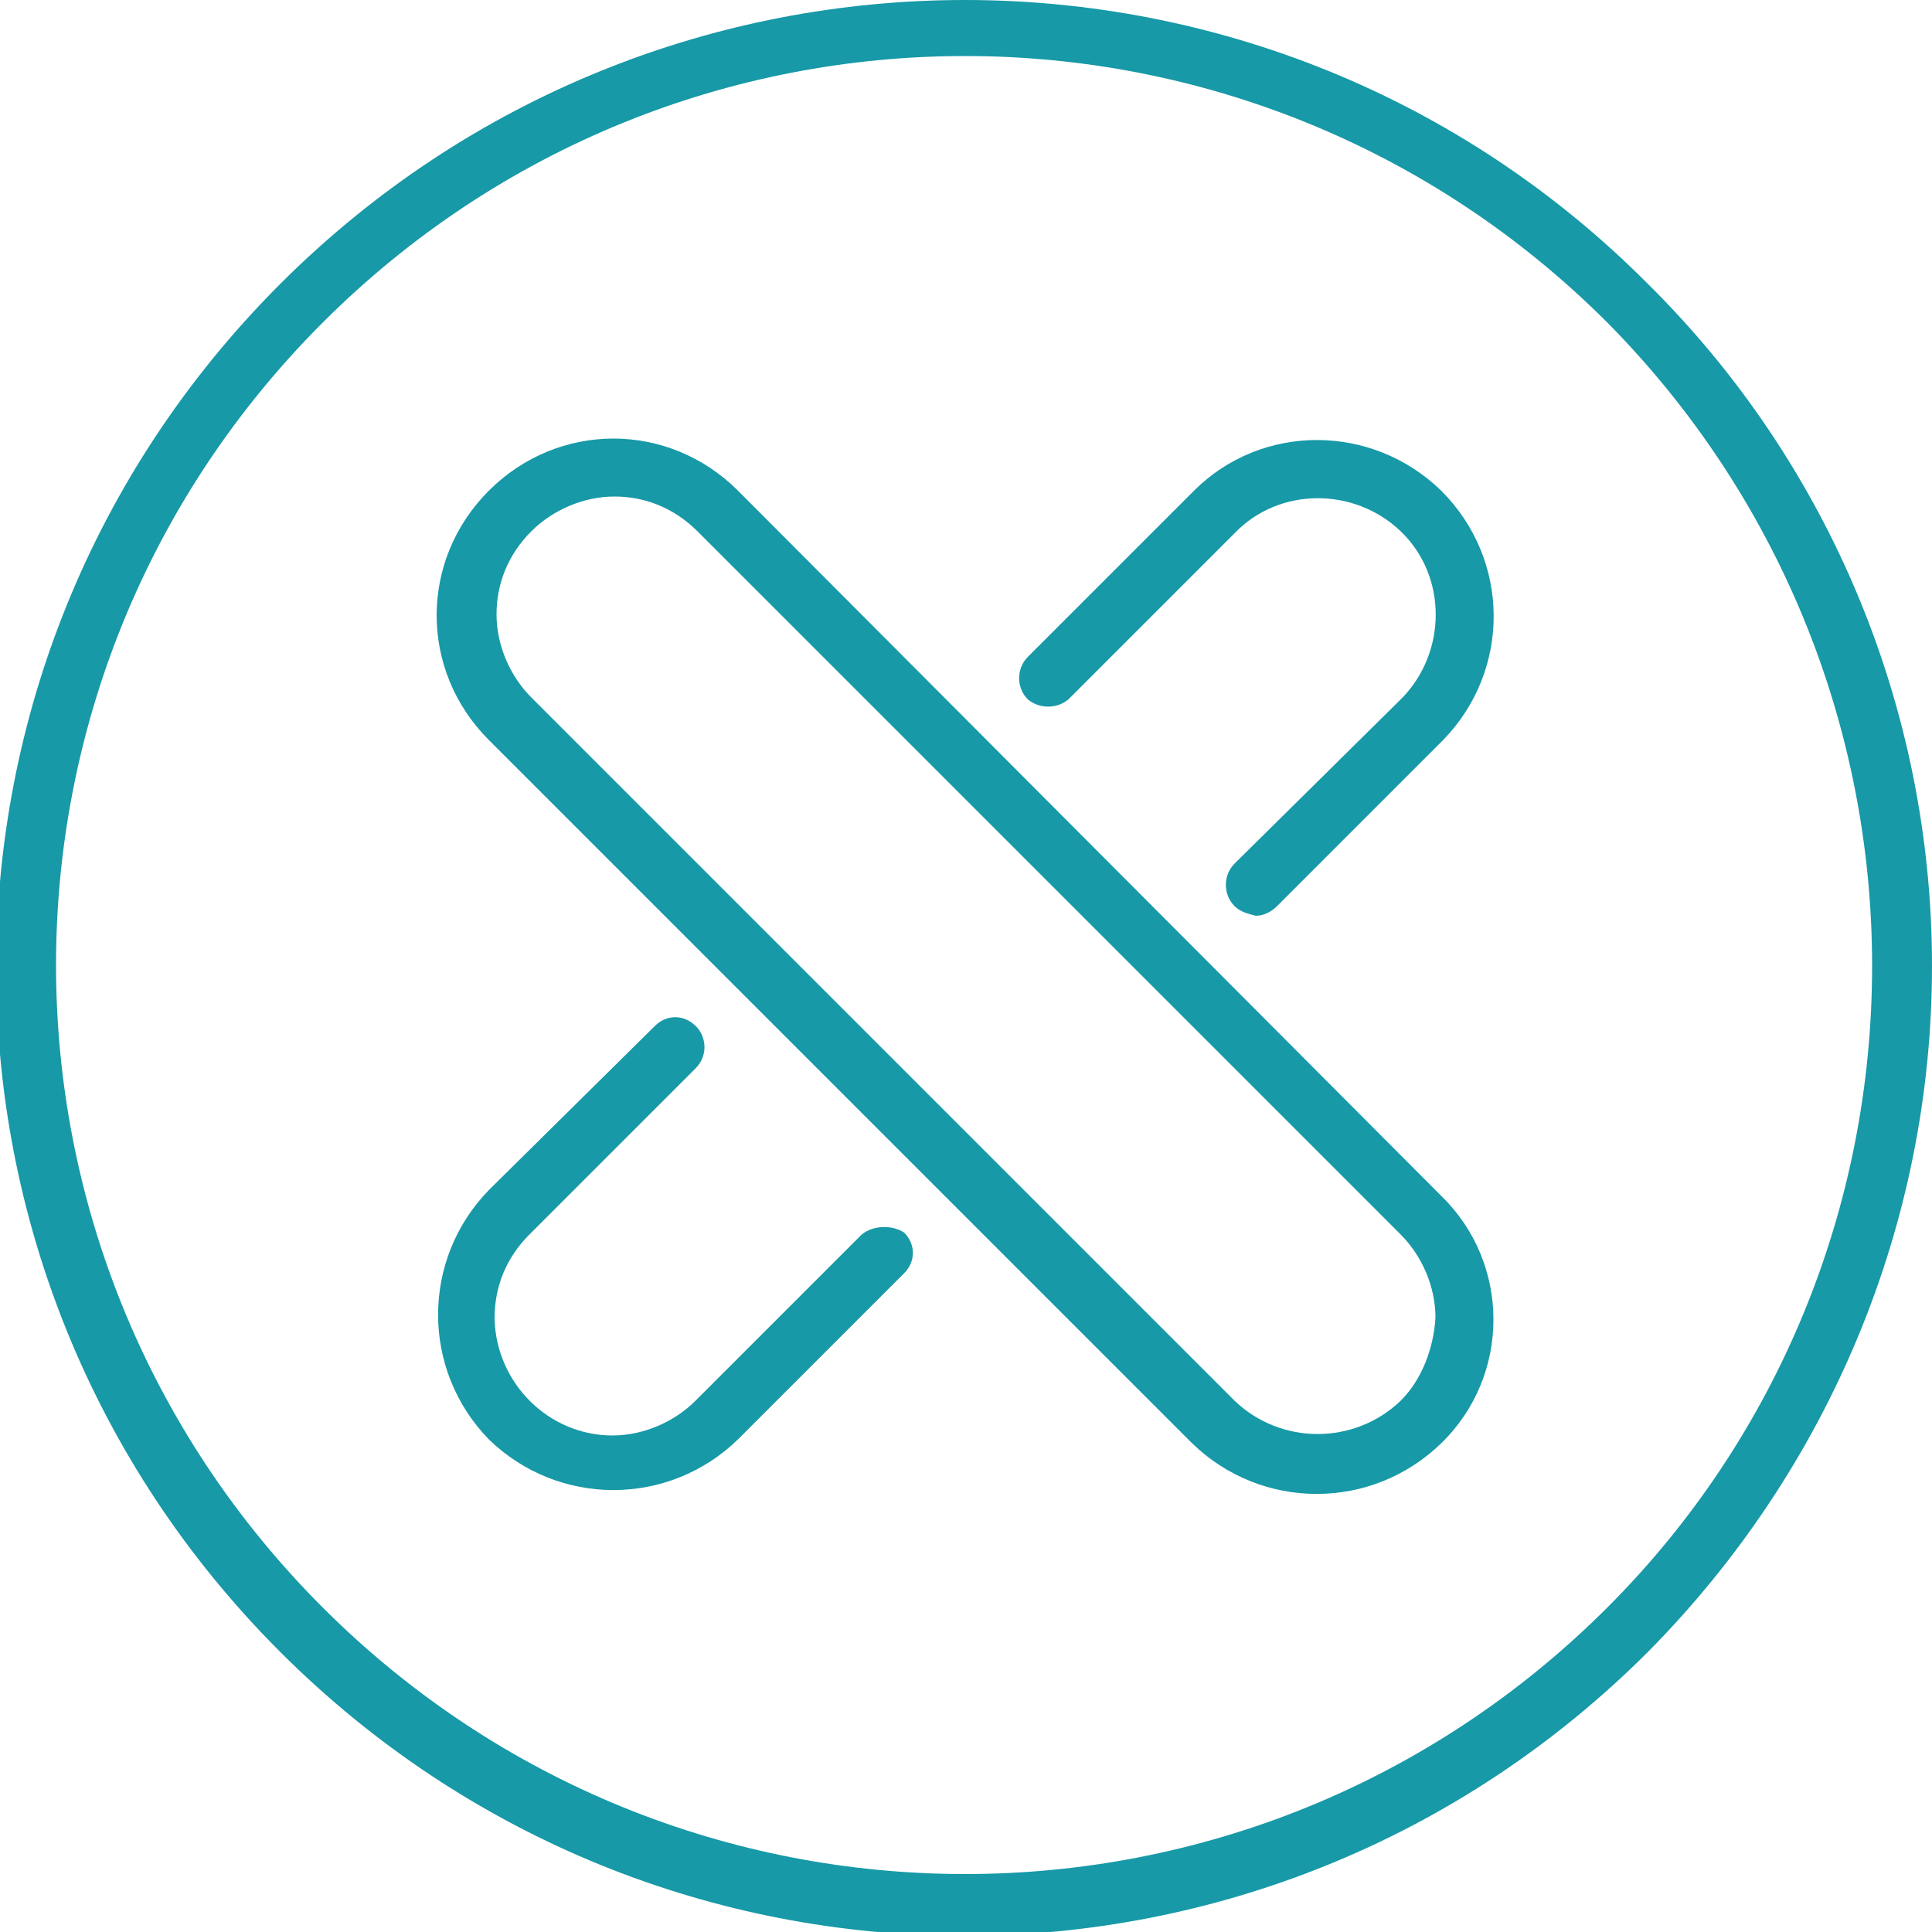
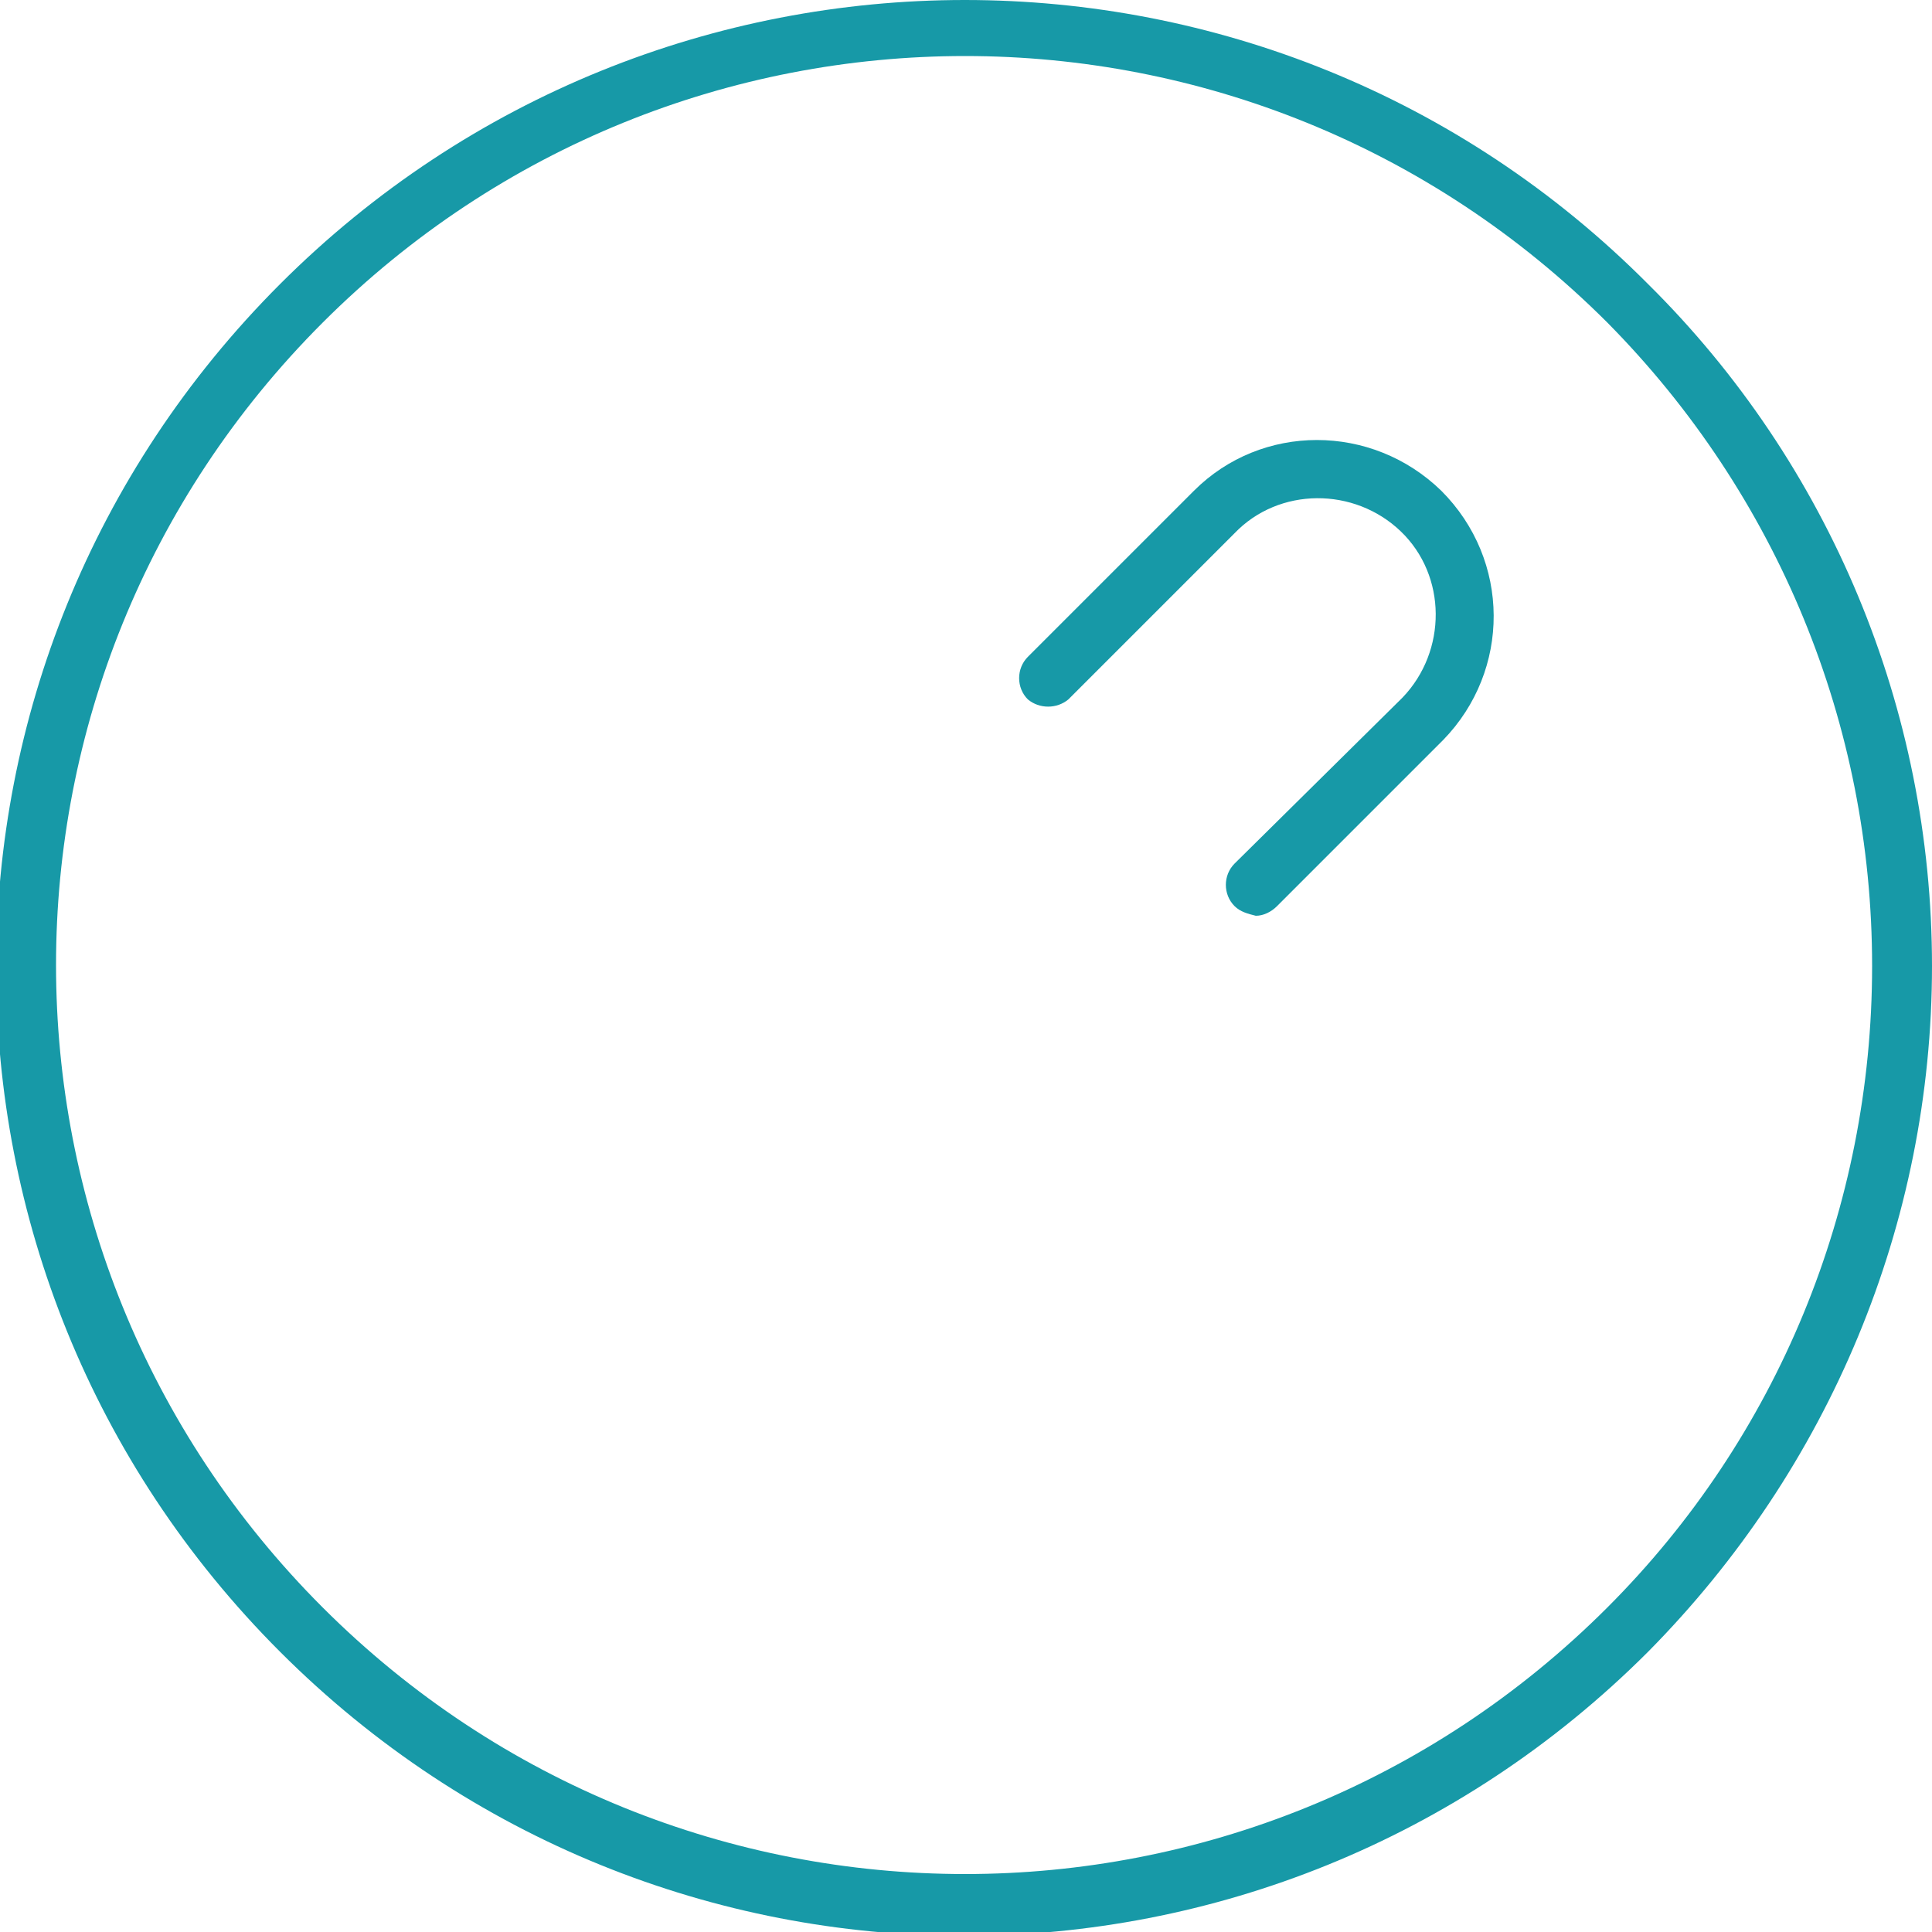
<svg xmlns="http://www.w3.org/2000/svg" version="1.1" id="Capa_1" x="0px" y="0px" viewBox="0 0 100 100" style="enable-background:new 0 0 100 100;" xml:space="preserve">
  <style type="text/css">
	.st0{fill:#1799A7;}
</style>
  <path class="st0" d="M83.2,83.2c-18.4,18.4-48.1,18.4-66.5,0s-18.4-48.1,0-66.5s48.1-18.4,66.5,0C92,25.6,96.9,37.5,96.9,50  S92,74.4,83.2,83.2 M85.3,14.7c-19.5-19.6-51.2-19.6-70.8,0s-19.6,51.2,0,70.8s51.2,19.6,70.8,0C94.7,76,100,63.3,100,50  S94.7,24,85.3,14.7" />
-   <path class="st0" d="M44.6,63.9L36,72.5c-1.1,1.1-2.7,1.8-4.3,1.8c-3.3,0-6-2.7-6.1-6c0,0,0,0,0-0.1c0-1.6,0.6-3.1,1.8-4.3l8.6-8.6  c0.6-0.6,0.6-1.5,0.1-2.1c0,0,0,0-0.1-0.1c-0.6-0.6-1.5-0.6-2.1,0l-8.6,8.5c-3.5,3.6-3.5,9.3,0,12.9c3.6,3.5,9.3,3.5,12.9,0l8.6-8.6  c0.6-0.6,0.6-1.5,0-2.1l0,0C46.2,63.4,45.2,63.4,44.6,63.9" />
  <path class="st0" d="M61.8,25.4L53.2,34c-0.6,0.6-0.6,1.6,0,2.2c0.6,0.5,1.5,0.5,2.1,0l8.6-8.6c2.3-2.4,6.2-2.4,8.6-0.1  s2.4,6.2,0.1,8.6l-0.1,0.1l-8.6,8.5c-0.6,0.6-0.6,1.6,0,2.2c0.3,0.3,0.7,0.4,1.1,0.5c0.4,0,0.8-0.2,1.1-0.5l8.6-8.6  c3.5-3.6,3.5-9.3-0.1-12.9C71,21.9,65.3,21.9,61.8,25.4" />
-   <path class="st0" d="M72.5,72.5c-2.4,2.3-6.2,2.3-8.6,0L27.5,36.1c-1.1-1.1-1.8-2.7-1.8-4.3c0-1.6,0.6-3.1,1.8-4.3  c1.1-1.1,2.7-1.8,4.3-1.8s3.1,0.6,4.3,1.8l36.4,36.4c1.1,1.1,1.8,2.7,1.8,4.3C74.2,69.8,73.6,71.4,72.5,72.5 M38.2,25.4  c-3.6-3.6-9.3-3.6-12.9,0s-3.6,9.3,0,12.9l0,0l36.4,36.4c3.6,3.5,9.3,3.5,12.9,0s3.6-9.3,0-12.8l0,0L38.2,25.4z" />
</svg>